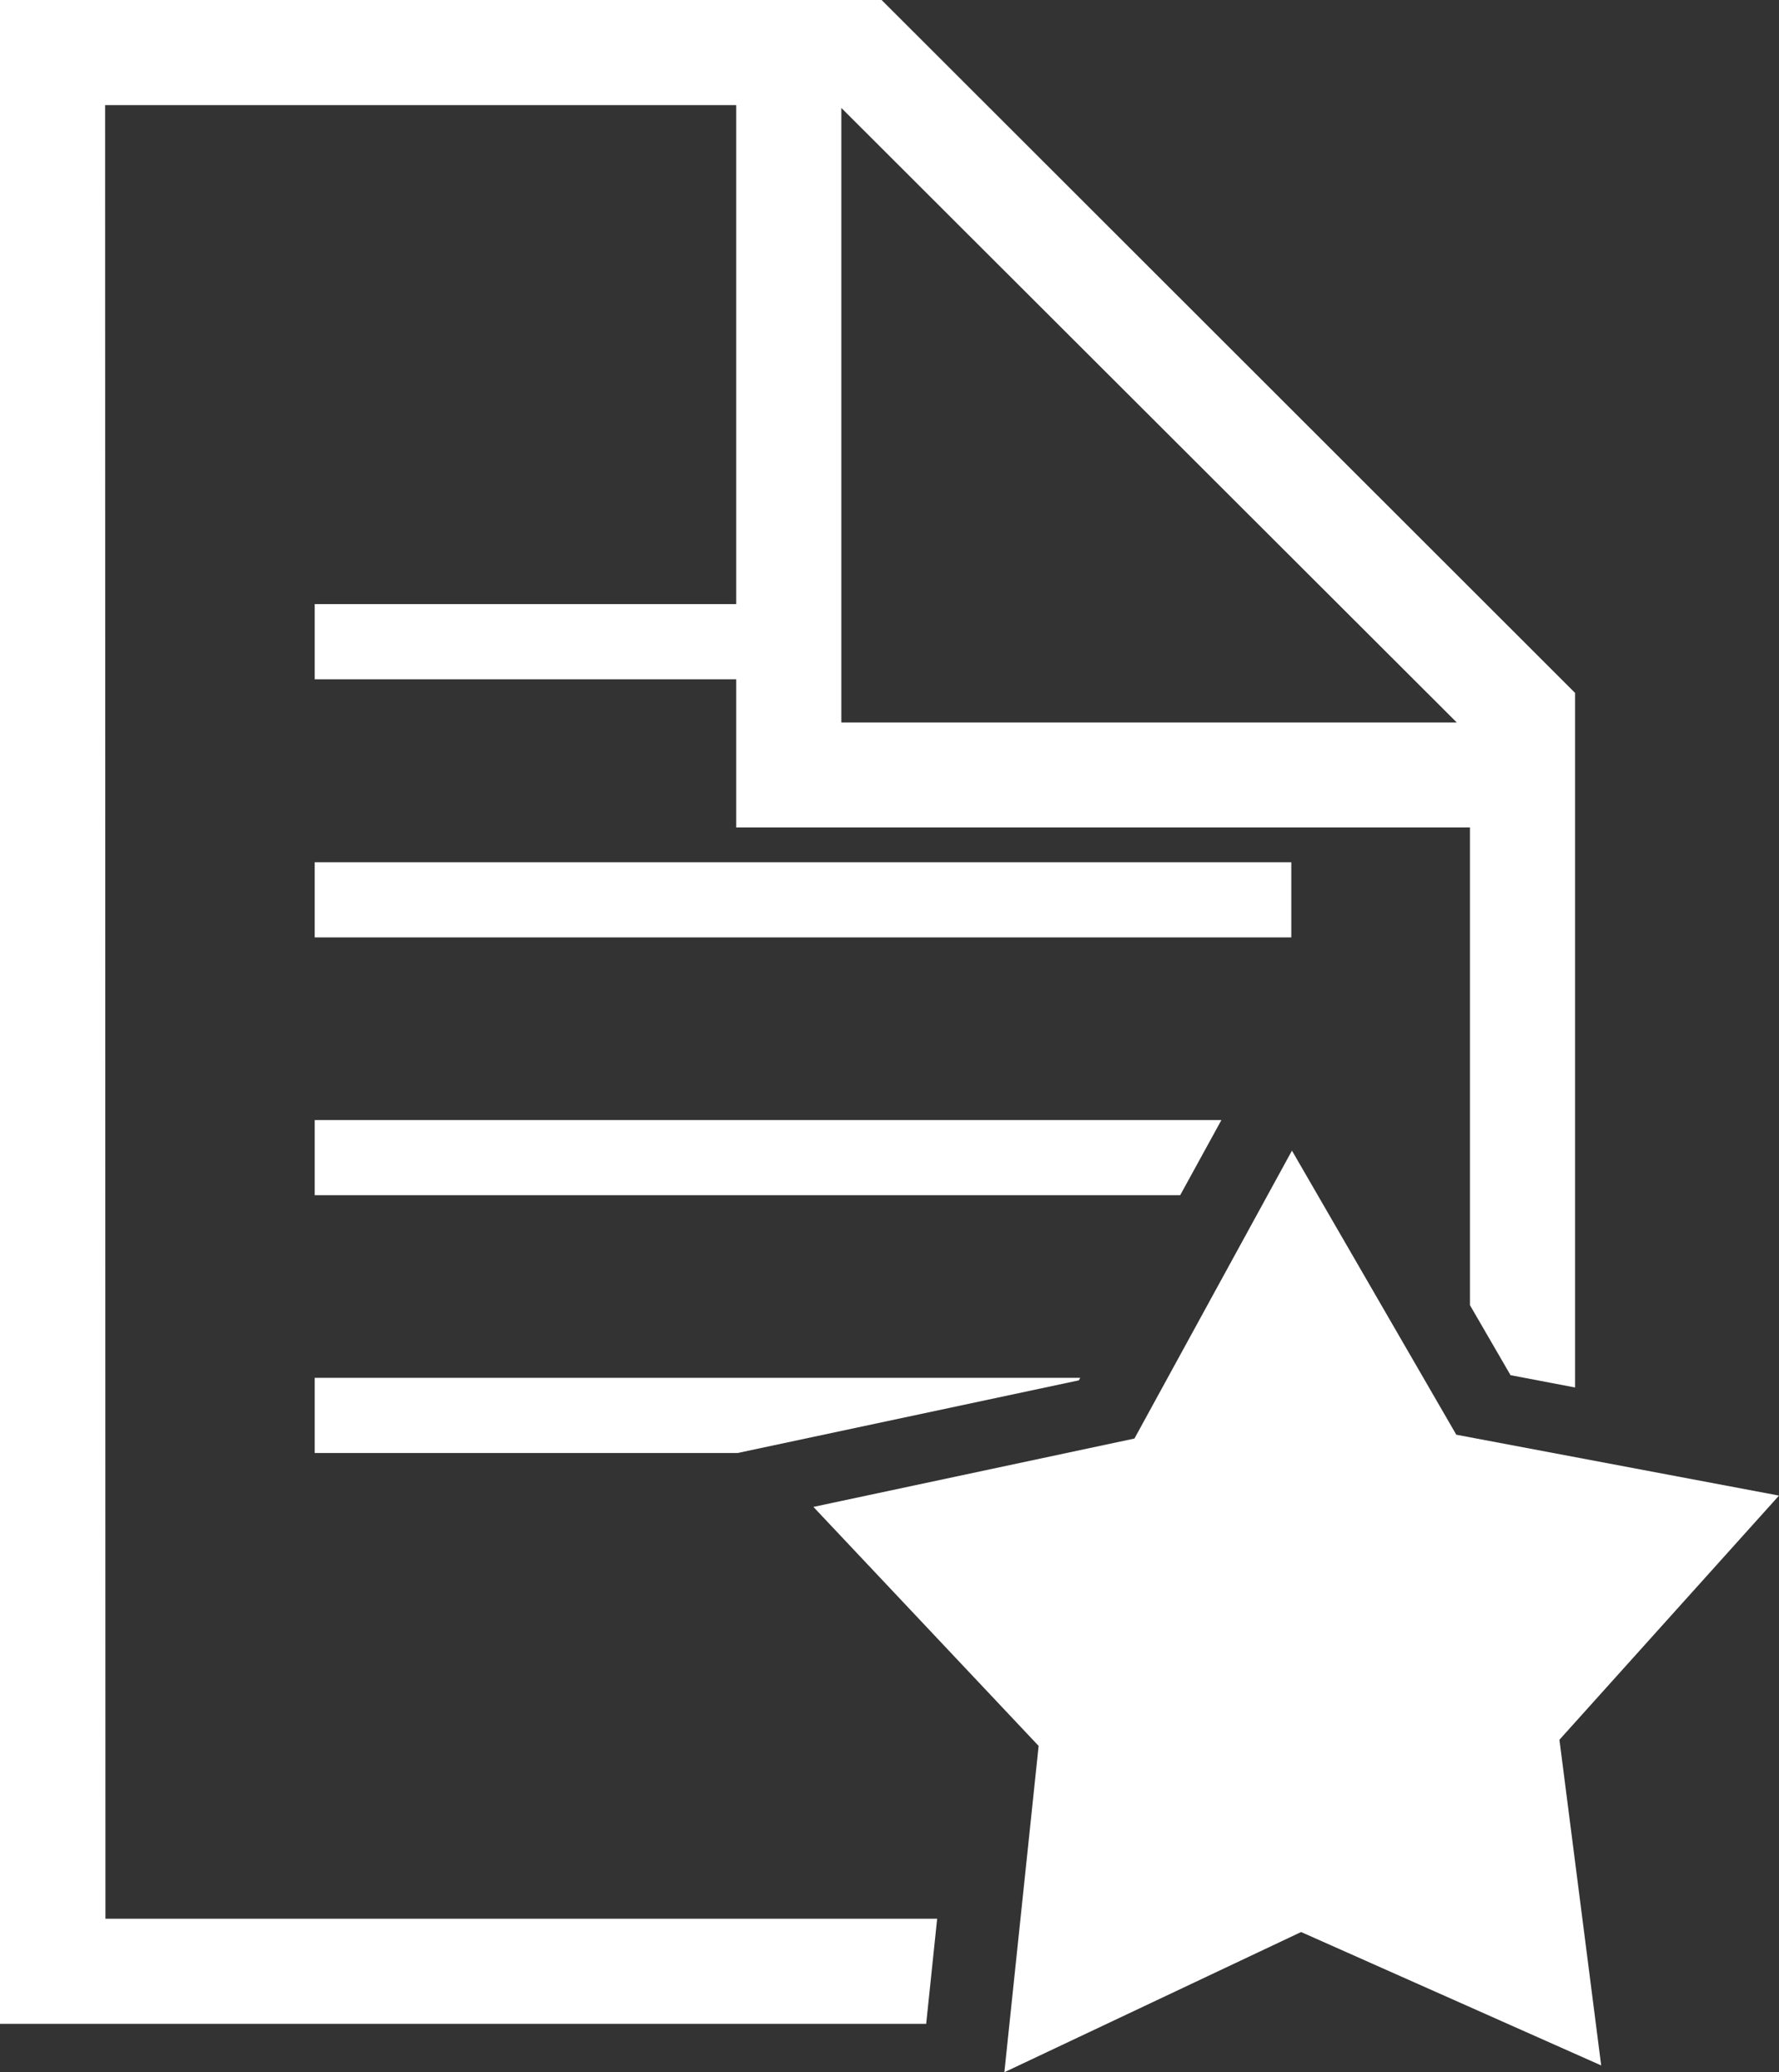
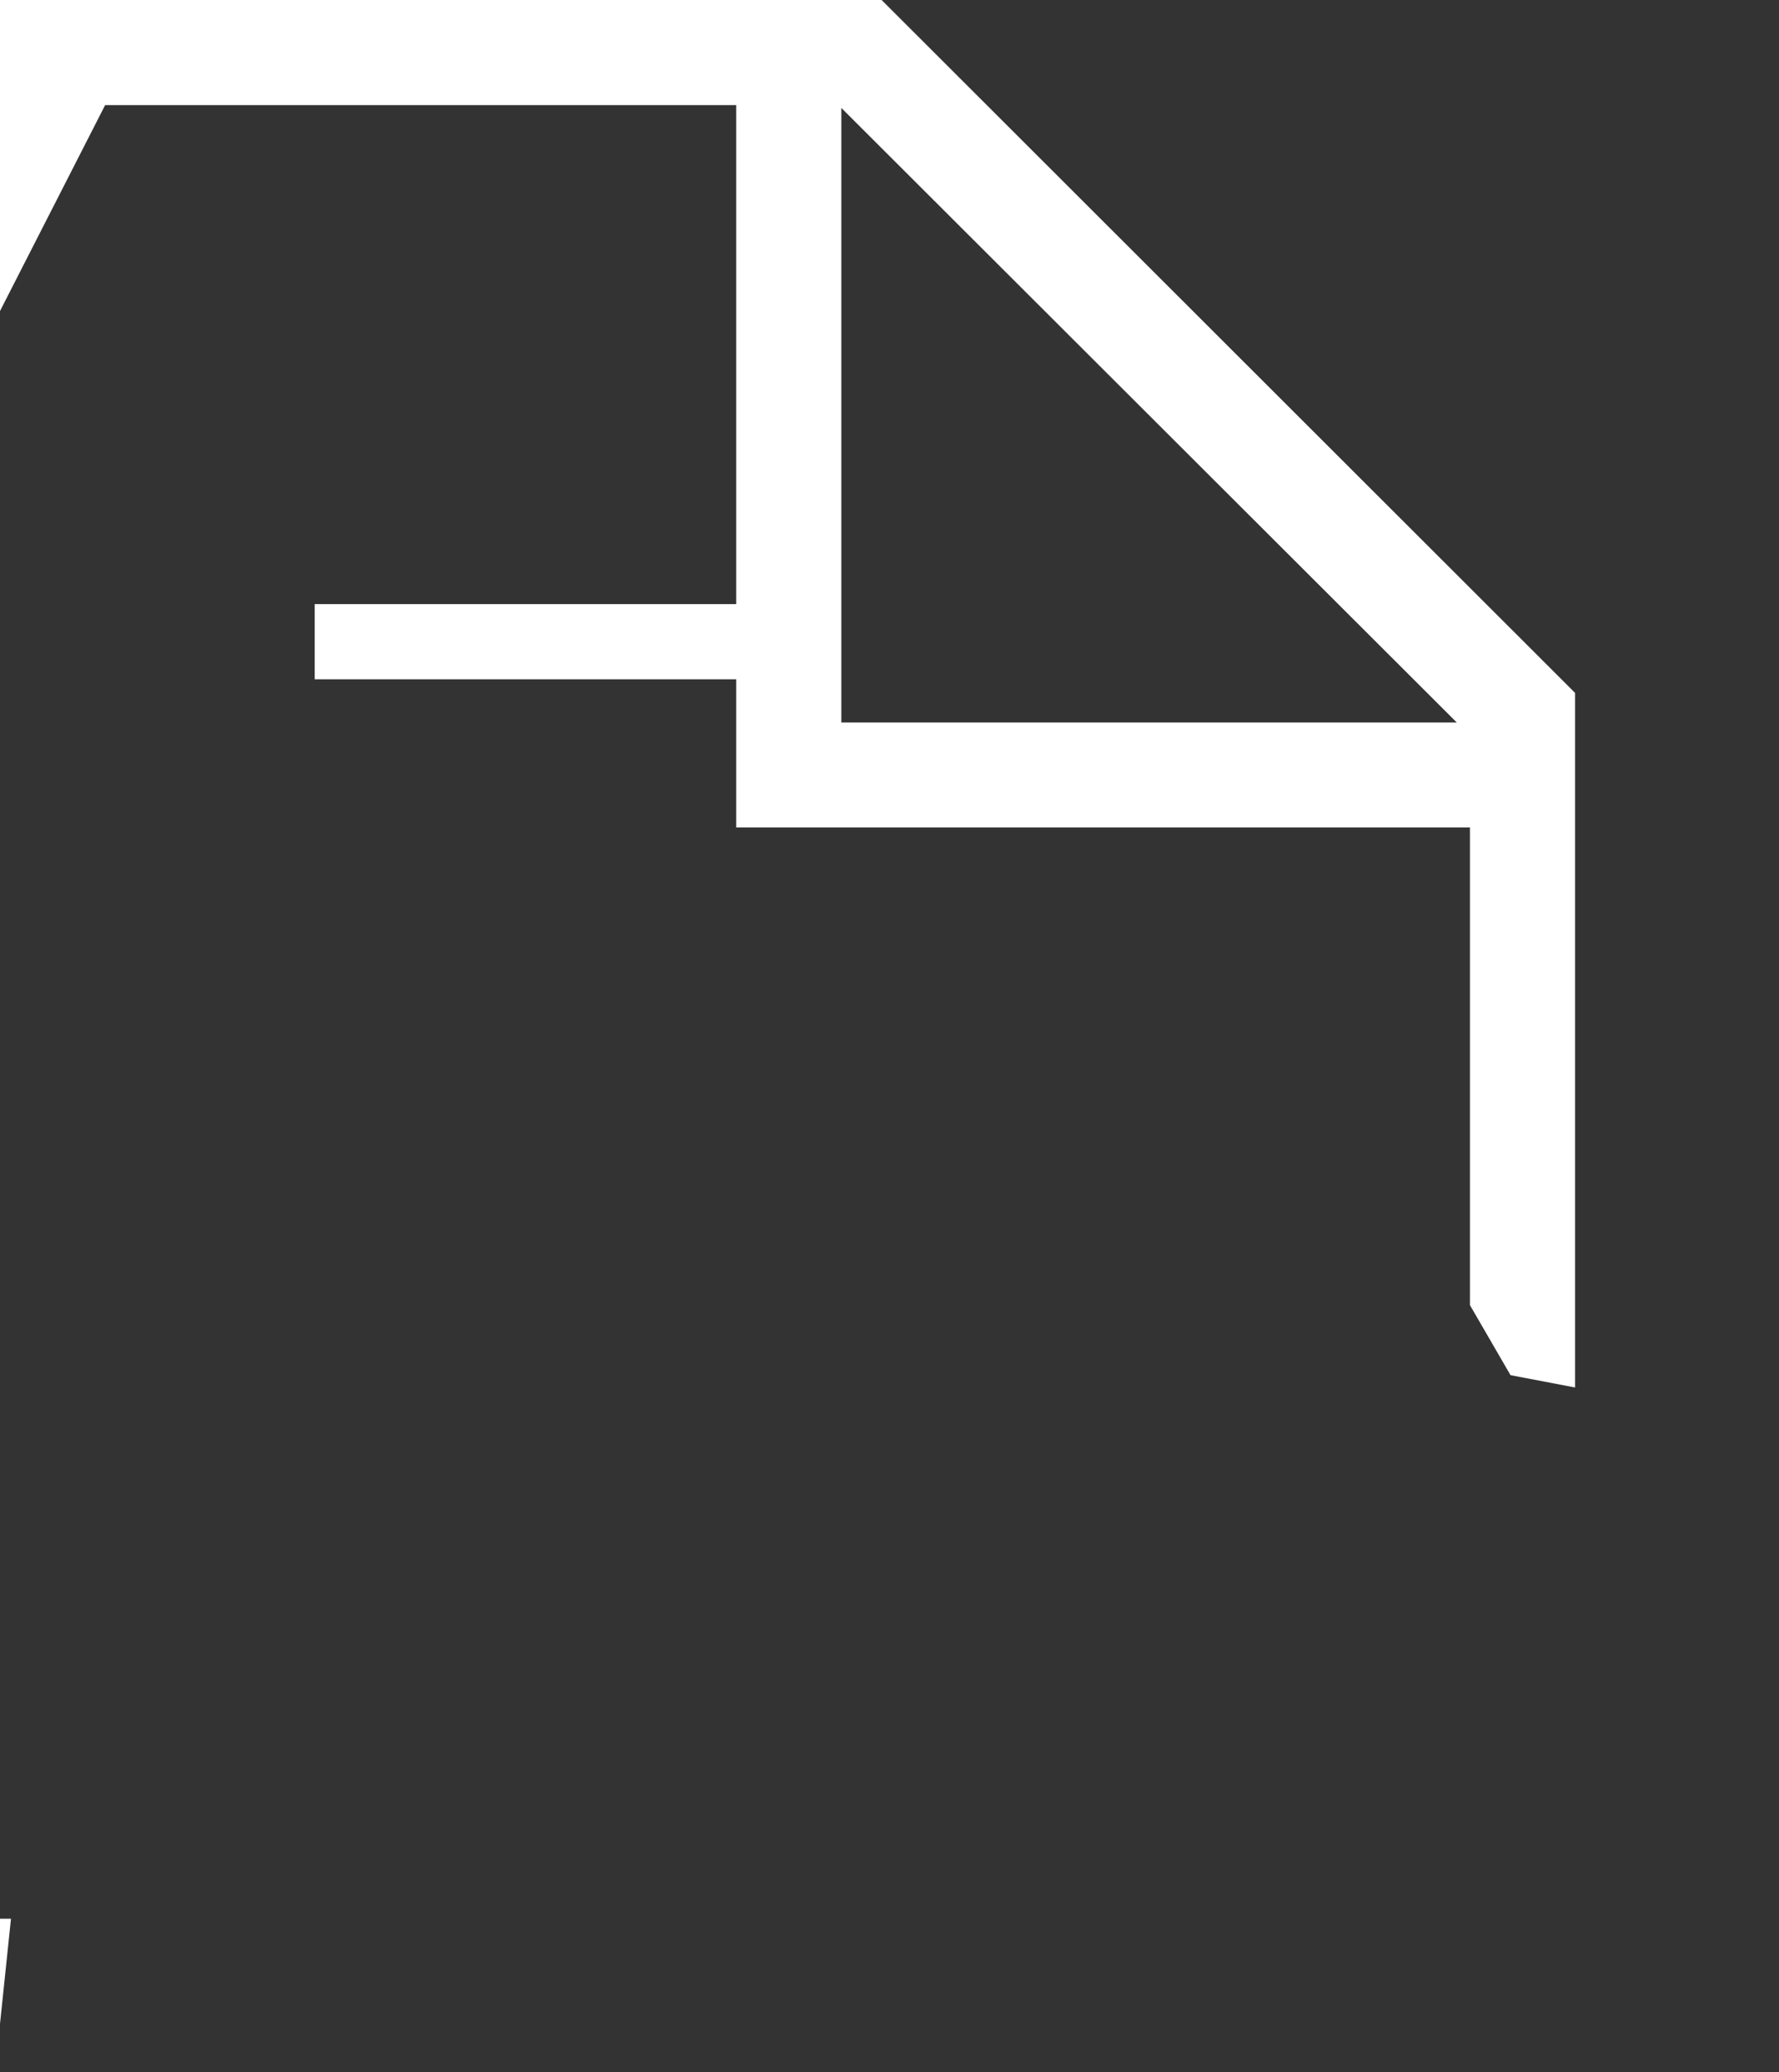
<svg xmlns="http://www.w3.org/2000/svg" viewBox="0 0 106.95 124.59">
  <rect x="0" y="0" width="106.95" height="124.59" fill="#333333" stroke="none" />
  <defs>
    <style>.cls-1{fill:#fff;}</style>
  </defs>
  <g id="Layer_2" data-name="Layer 2">
    <g id="Layer_2-2" data-name="Layer 2">
-       <rect class="cls-1" x="18.92" y="51.84" width="58.71" height="4.52" />
-       <polygon class="cls-1" points="106.95 89.92 87.55 86.26 77.67 69.18 68.2 86.49 48.9 90.6 62.44 104.97 60.38 124.59 78.22 116.16 96.26 124.18 93.75 104.6 106.95 89.92" />
-       <path class="cls-1" d="M6.32,6.32H44.26v30H18.92v4.52H44.26v8.91H88.37V78.47l2.44,4.21,3.88.74V41.66L53,0H0V121.68H55.68l.66-6.32h-50Zm44.26.17,37,36.95H50.58Z" />
-       <polygon class="cls-1" points="73.43 67.34 18.92 67.34 18.92 71.86 70.95 71.86 73.43 67.34" />
-       <polygon class="cls-1" points="18.92 87.36 44.34 87.36 64.86 82.99 64.94 82.84 18.92 82.84 18.92 87.36" />
+       <path class="cls-1" d="M6.32,6.32H44.26v30H18.92v4.52H44.26v8.91H88.37V78.47l2.44,4.21,3.88.74V41.66L53,0H0V121.68l.66-6.32h-50Zm44.26.17,37,36.95H50.58Z" />
    </g>
  </g>
</svg>